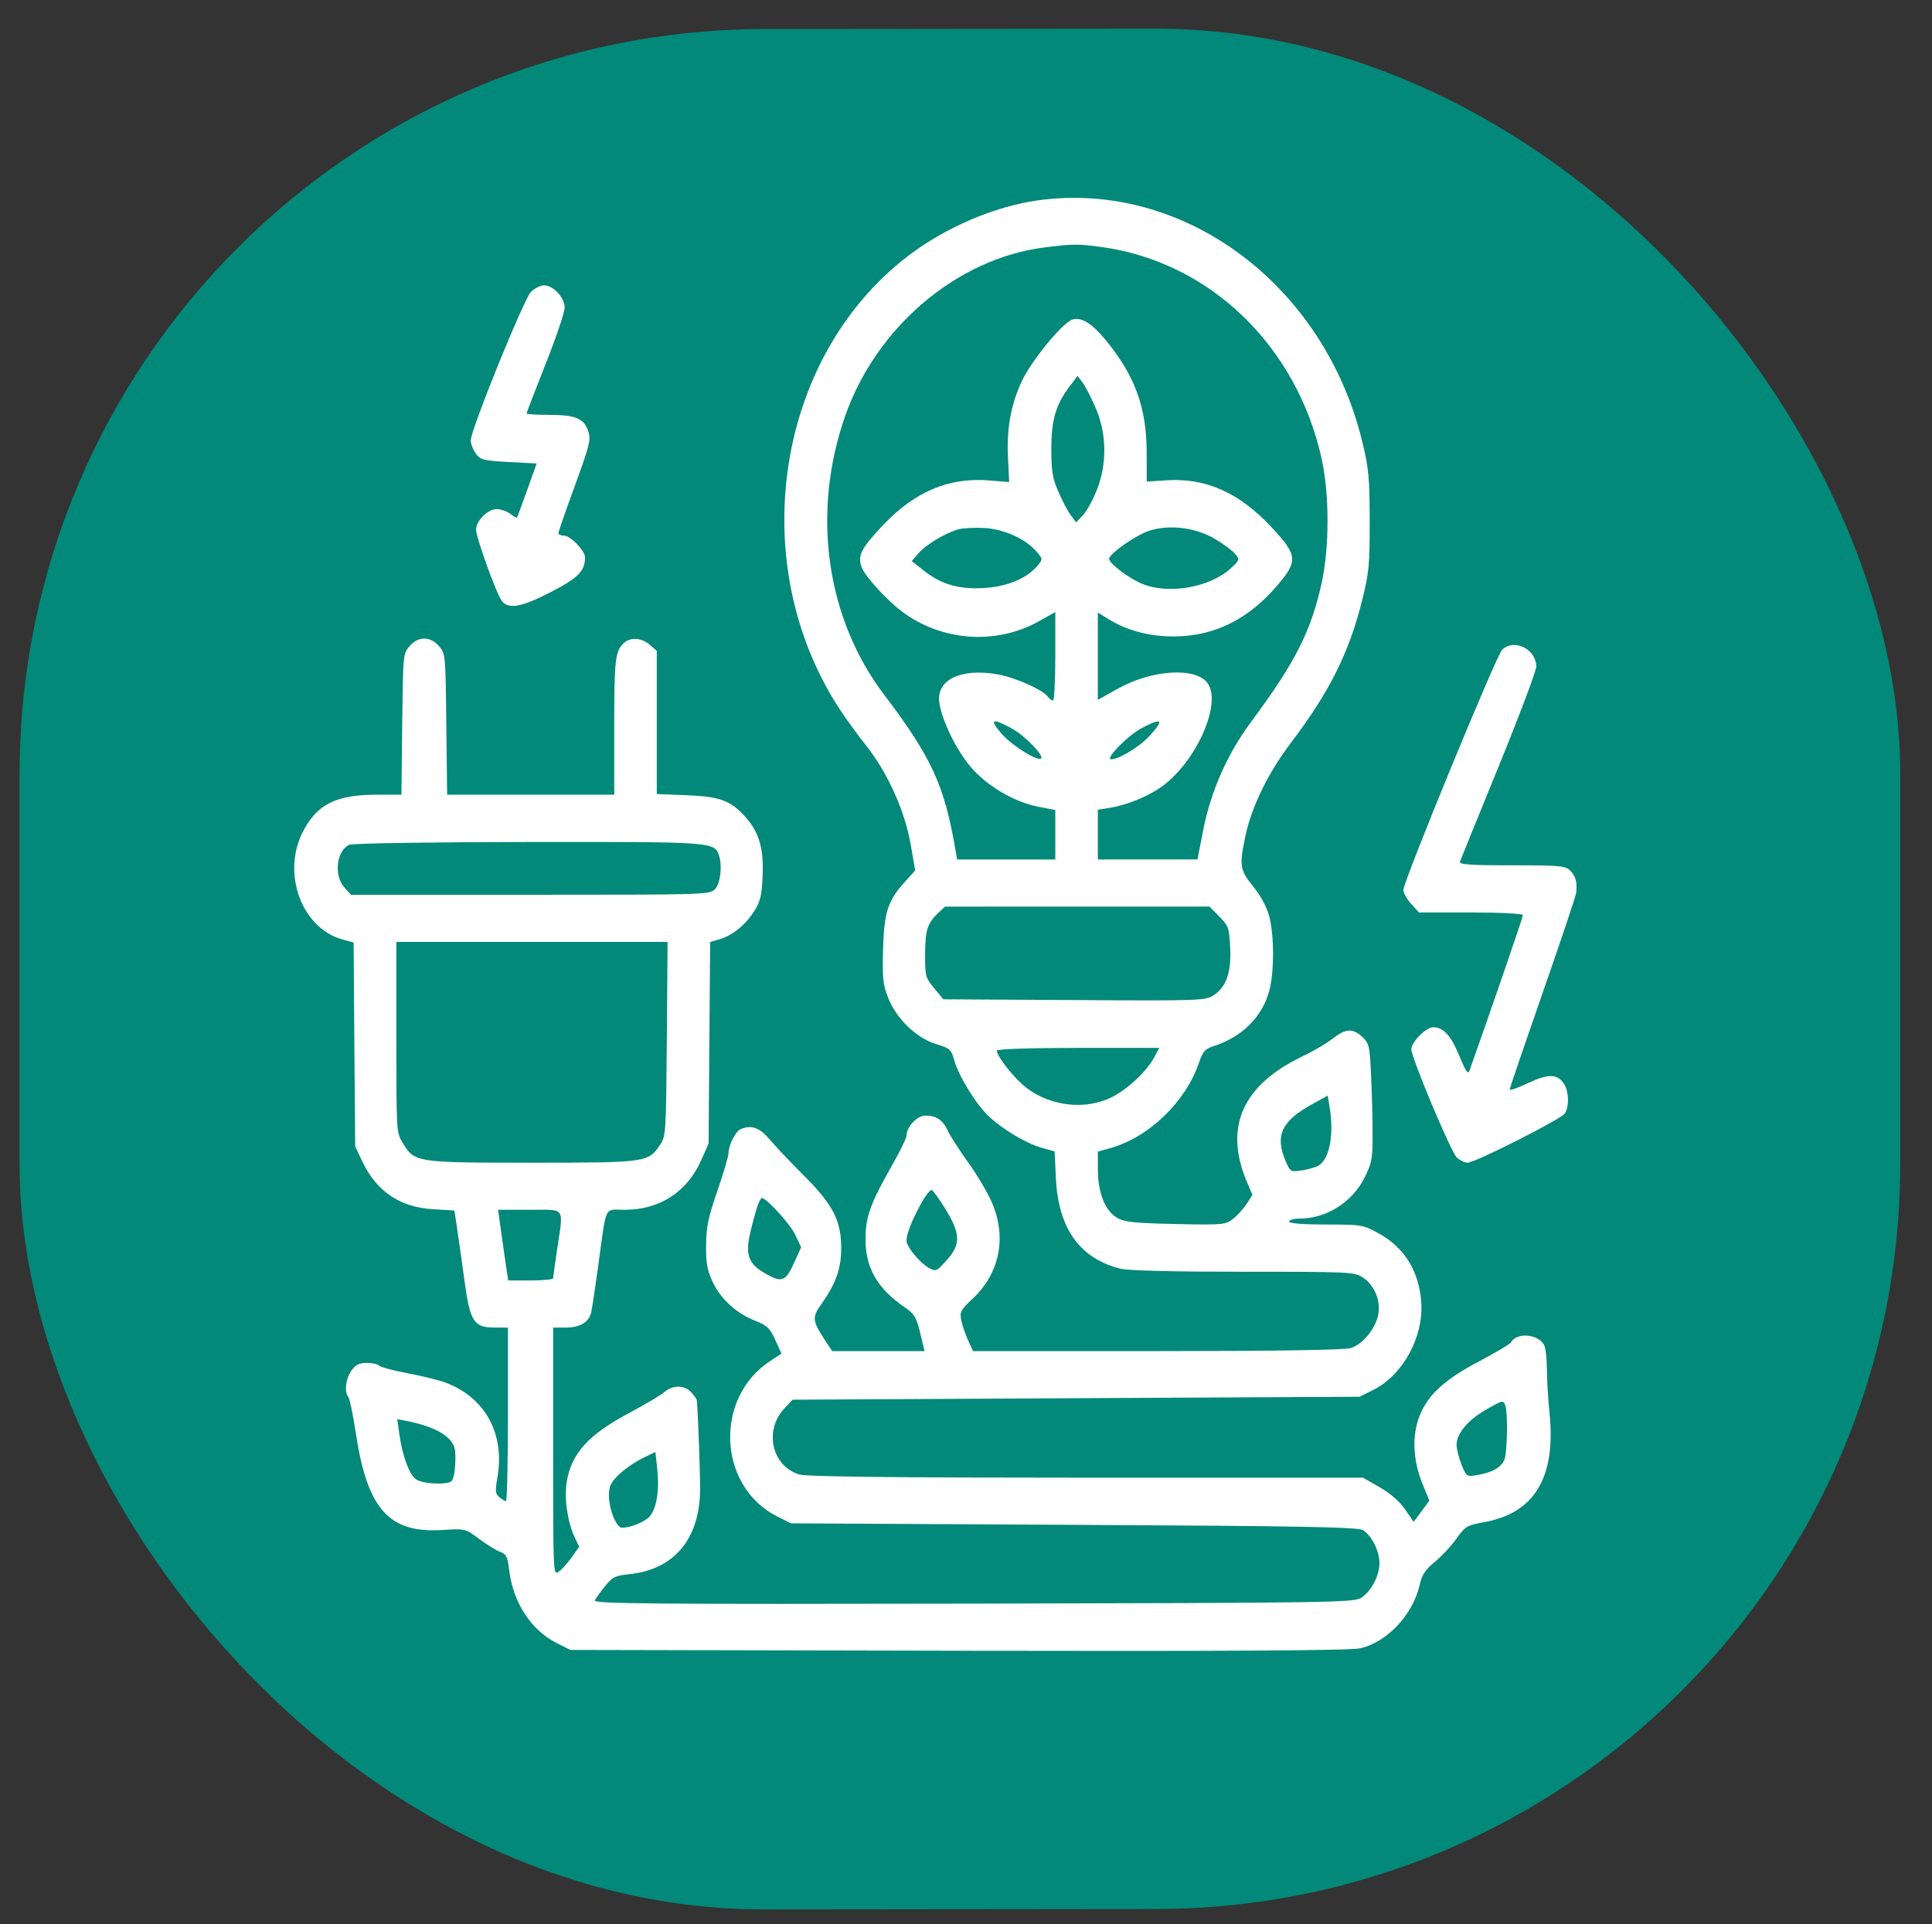
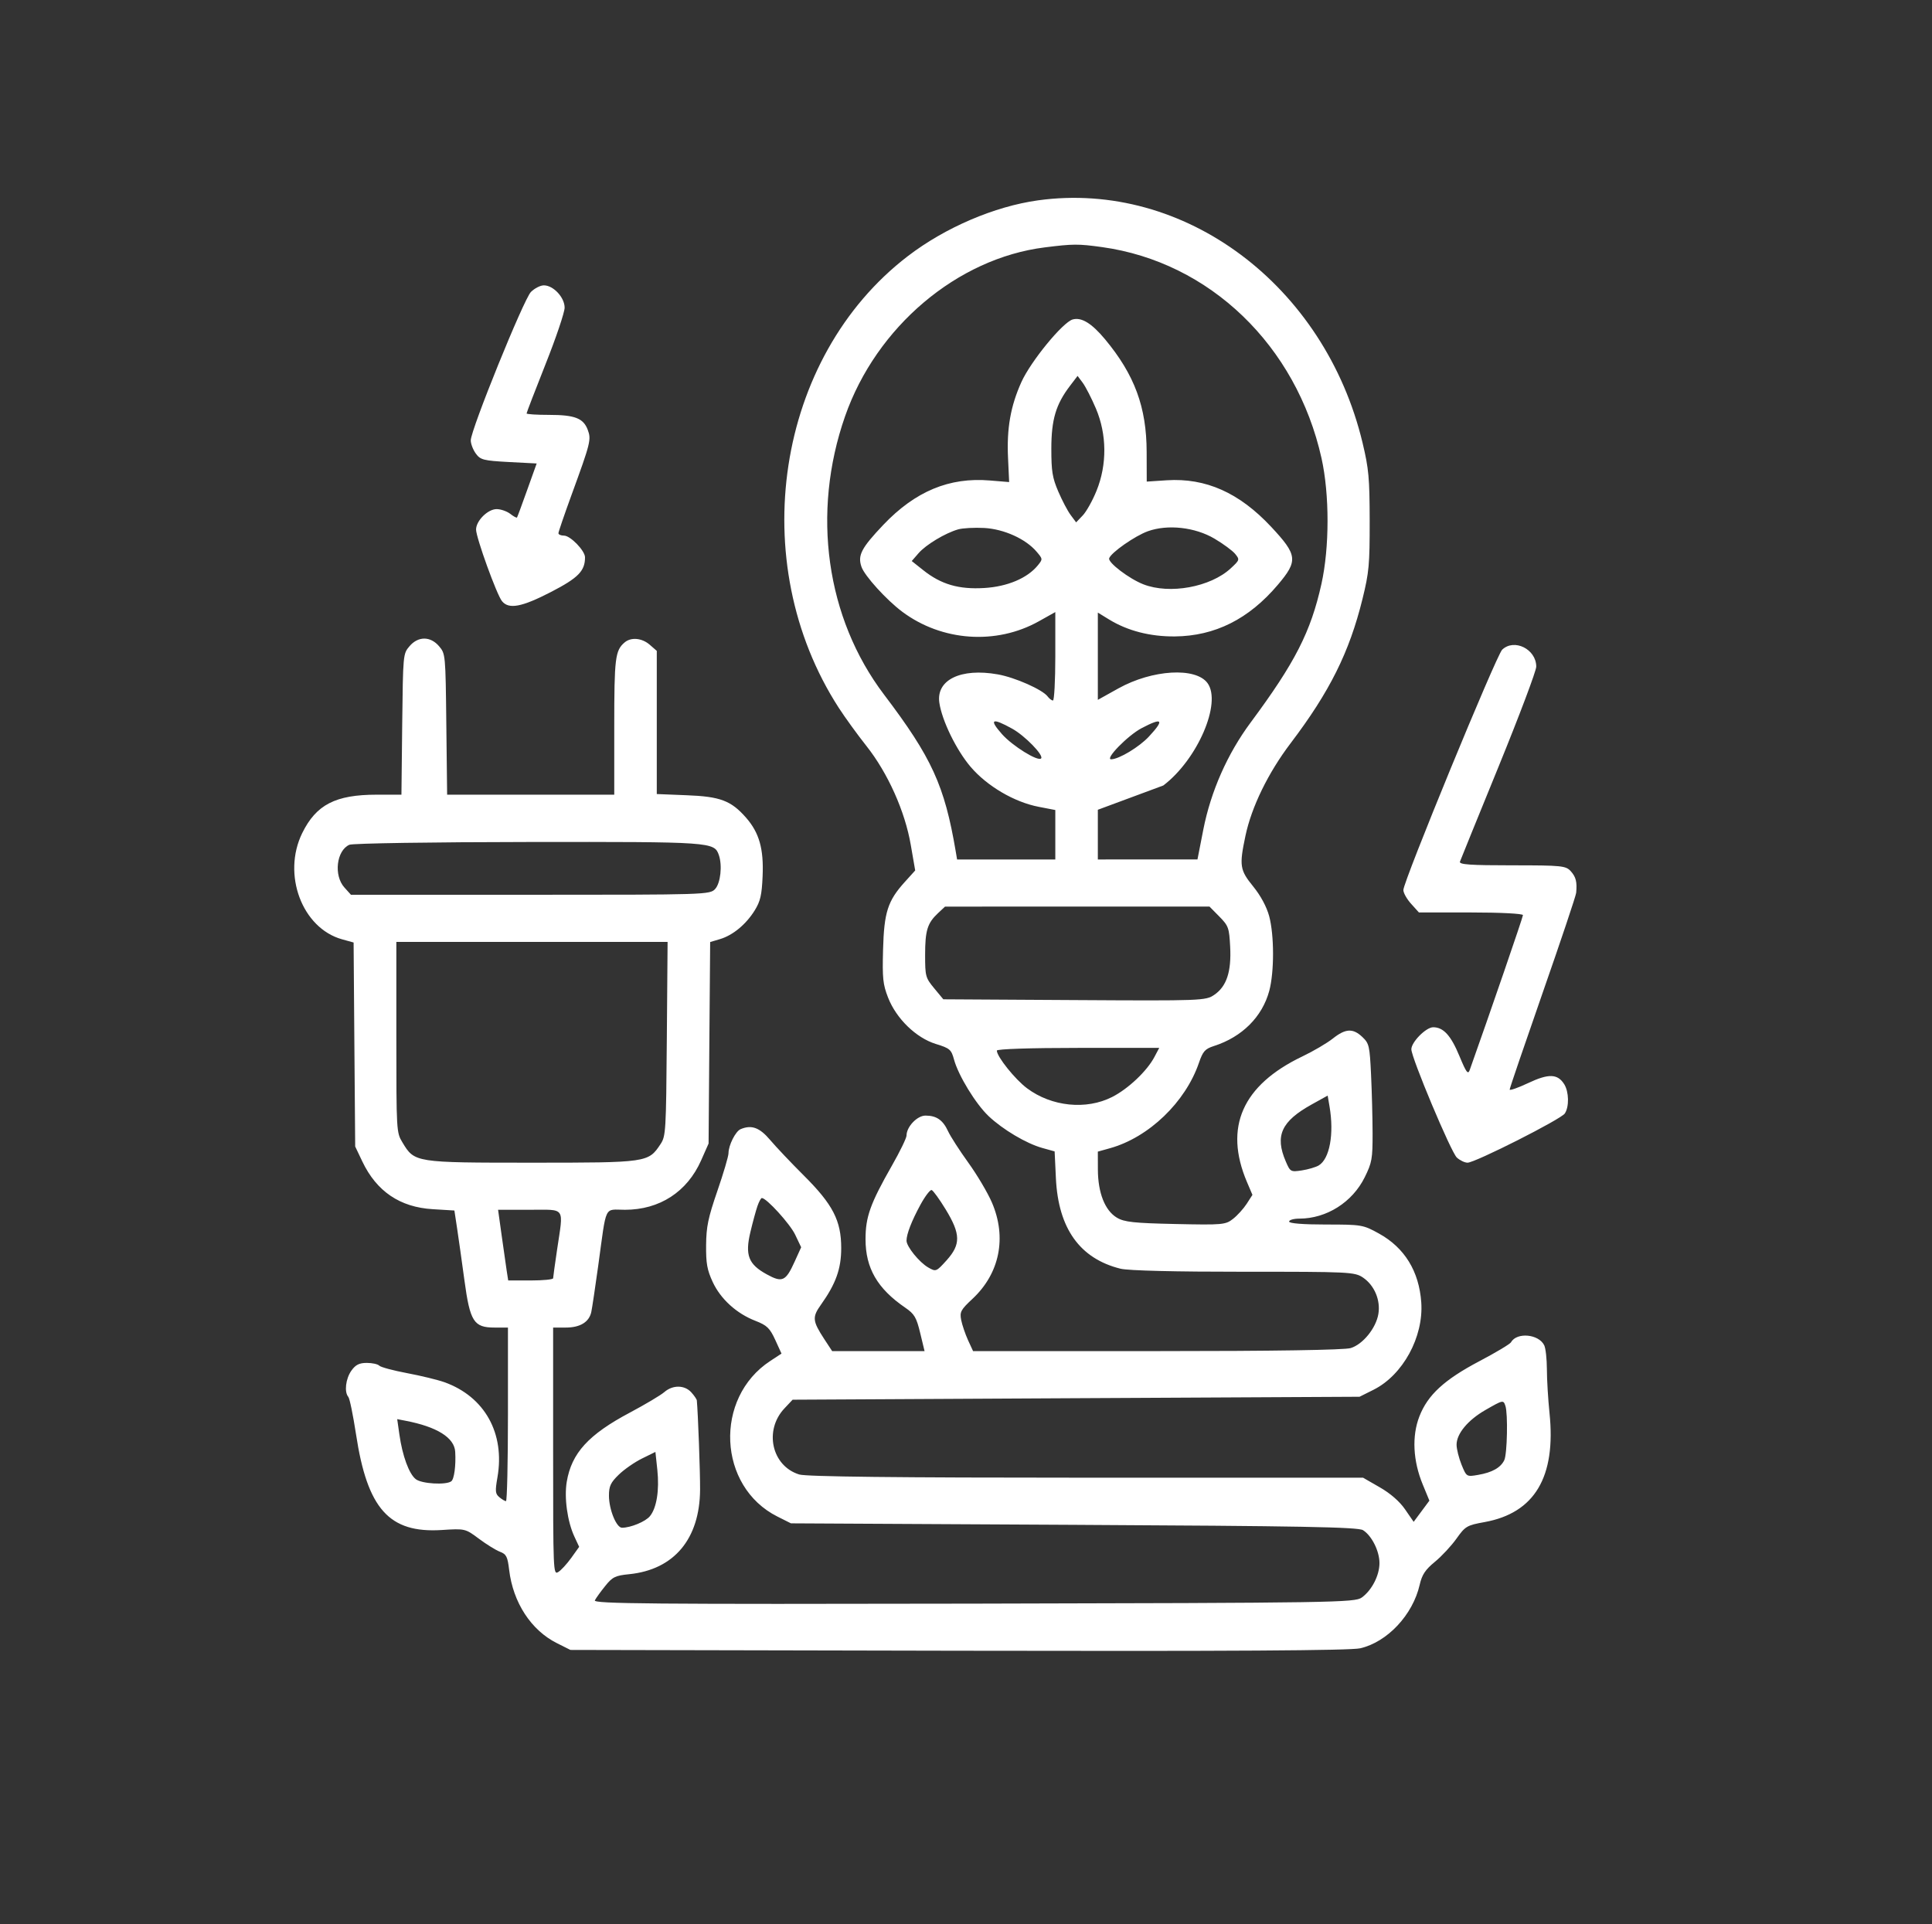
<svg xmlns="http://www.w3.org/2000/svg" viewBox="287.441 231.179 45.201 45.027">
  <rect x="287.441" y="231.179" width="45.201" height="45.027" fill="#333333" stroke="none" />
  <defs />
-   <rect x="175.601" y="72.571" width="44" height="44" style="fill: rgb(2, 137, 122);" rx="17.429" ry="17.429" transform="matrix(1, -0.001, 0, 1, 112.298, 159.481)" />
  <path stroke="none" fill="#080404" fill-rule="evenodd" style="transform-origin: 326.861px 377.94px;" />
  <path stroke="none" fill="#080404" fill-rule="evenodd" style="" />
  <path stroke="none" fill="#080404" fill-rule="evenodd" style="" />
  <path stroke="none" fill="#080404" fill-rule="evenodd" />
  <path stroke="none" fill="#080404" fill-rule="evenodd" style="" />
  <path stroke="none" fill="#080404" fill-rule="evenodd" />
  <path stroke="none" fill="#080404" fill-rule="evenodd" style="" />
  <path stroke="none" fill="#080404" fill-rule="evenodd" style="" />
  <path stroke="none" fill="#080404" fill-rule="evenodd" style="" />
  <path stroke="none" fill="#080404" fill-rule="evenodd" />
  <path stroke="none" fill="#080404" fill-rule="evenodd" />
  <path stroke="none" fill="#080404" fill-rule="evenodd" />
  <path stroke="none" fill="#080404" fill-rule="evenodd" />
  <path stroke="none" fill="#080404" fill-rule="evenodd" />
  <path stroke="none" fill="#080404" fill-rule="evenodd" />
  <path stroke="none" fill="#080404" fill-rule="evenodd" />
  <path stroke="none" fill="#080404" fill-rule="evenodd" style="" />
  <path stroke="none" fill="#080404" fill-rule="evenodd" />
  <path stroke="none" fill="#080404" fill-rule="evenodd" />
  <path stroke="none" fill="#080404" fill-rule="evenodd" />
  <path stroke="none" fill="#080404" fill-rule="evenodd" />
  <path stroke="none" fill="#080404" fill-rule="evenodd" />
  <path stroke="none" fill="#080404" fill-rule="evenodd" />
-   <path stroke="none" fill="#080404" fill-rule="evenodd" />
-   <path stroke="none" fill="#080404" fill-rule="evenodd" />
-   <path stroke="none" fill="#080404" fill-rule="evenodd" />
  <path stroke="none" fill="#080404" fill-rule="evenodd" style="" />
  <path stroke="none" fill="#080404" fill-rule="evenodd" />
-   <path d="M 311.727 235.867 C 310.709 236.008 309.554 236.503 308.681 237.172 C 305.592 239.538 304.86 244.329 307.065 247.742 C 307.212 247.969 307.504 248.372 307.714 248.637 C 308.214 249.269 308.615 250.164 308.75 250.953 L 308.853 251.547 L 308.609 251.817 C 308.21 252.259 308.125 252.524 308.101 253.399 C 308.083 254.07 308.097 254.21 308.218 254.521 C 308.41 255.014 308.873 255.464 309.336 255.607 C 309.662 255.707 309.698 255.738 309.761 255.971 C 309.861 256.342 310.268 257.009 310.57 257.295 C 310.9 257.608 311.455 257.938 311.828 258.041 L 312.115 258.121 L 312.145 258.753 C 312.202 259.926 312.706 260.63 313.657 260.866 C 313.838 260.911 314.941 260.938 316.538 260.937 C 319.008 260.936 319.134 260.942 319.328 261.072 C 319.597 261.254 319.744 261.602 319.689 261.927 C 319.633 262.258 319.326 262.636 319.042 262.723 C 318.897 262.768 317.24 262.794 314.51 262.794 L 310.207 262.794 L 310.088 262.536 C 310.024 262.394 309.952 262.183 309.929 262.067 C 309.892 261.876 309.918 261.828 310.195 261.569 C 310.831 260.975 311 260.133 310.647 259.315 C 310.549 259.088 310.301 258.669 310.096 258.385 C 309.891 258.101 309.677 257.769 309.621 257.647 C 309.501 257.387 309.351 257.283 309.094 257.283 C 308.899 257.283 308.65 257.545 308.65 257.75 C 308.65 257.807 308.497 258.123 308.309 258.452 C 307.801 259.344 307.691 259.653 307.691 260.176 C 307.691 260.853 307.968 261.331 308.619 261.777 C 308.835 261.925 308.881 262.003 308.97 262.371 L 309.072 262.794 L 307.991 262.794 L 306.91 262.794 L 306.725 262.512 C 306.449 262.088 306.44 262 306.648 261.708 C 306.998 261.216 307.122 260.867 307.122 260.383 C 307.122 259.741 306.928 259.364 306.247 258.685 C 305.949 258.388 305.593 258.012 305.457 257.851 C 305.211 257.561 305.023 257.493 304.767 257.601 C 304.649 257.652 304.485 257.978 304.485 258.163 C 304.485 258.234 304.368 258.631 304.225 259.045 C 304.008 259.676 303.965 259.881 303.961 260.316 C 303.957 260.743 303.985 260.894 304.115 261.176 C 304.301 261.576 304.672 261.914 305.116 262.086 C 305.385 262.191 305.451 262.255 305.578 262.53 L 305.725 262.852 L 305.463 263.024 C 304.139 263.89 304.233 265.965 305.629 266.665 L 305.946 266.824 L 312.566 266.859 C 317.875 266.886 319.215 266.911 319.33 266.984 C 319.535 267.113 319.715 267.473 319.715 267.754 C 319.715 268.042 319.537 268.389 319.301 268.56 C 319.138 268.678 318.687 268.685 310.219 268.703 C 302.644 268.718 301.315 268.707 301.358 268.626 C 301.385 268.573 301.494 268.422 301.6 268.291 C 301.768 268.08 301.837 268.046 302.162 268.014 C 303.21 267.908 303.812 267.191 303.82 266.038 C 303.823 265.63 303.772 264.249 303.744 263.948 C 303.741 263.92 303.683 263.834 303.615 263.759 C 303.457 263.584 303.179 263.582 302.982 263.754 C 302.898 263.827 302.537 264.041 302.181 264.231 C 301.21 264.746 300.814 265.179 300.701 265.85 C 300.638 266.222 300.715 266.779 300.878 267.131 L 300.991 267.374 L 300.805 267.634 C 300.702 267.777 300.565 267.926 300.5 267.964 C 300.385 268.033 300.382 267.964 300.382 265.139 L 300.382 262.243 L 300.679 262.243 C 301.012 262.243 301.221 262.116 301.274 261.883 C 301.293 261.797 301.366 261.308 301.437 260.796 C 301.638 259.335 301.565 259.487 302.063 259.487 C 302.872 259.487 303.518 259.068 303.844 258.332 L 304.019 257.937 L 304.037 255.58 L 304.056 253.222 L 304.288 253.153 C 304.588 253.063 304.894 252.81 305.098 252.482 C 305.231 252.267 305.264 252.123 305.283 251.681 C 305.311 251.04 305.204 250.664 304.894 250.31 C 304.545 249.913 304.292 249.817 303.506 249.787 L 302.807 249.759 L 302.807 248.084 L 302.807 246.409 L 302.643 246.266 C 302.461 246.107 302.206 246.083 302.055 246.211 C 301.833 246.4 301.812 246.575 301.812 248.185 L 301.812 249.774 L 299.857 249.774 L 297.902 249.774 L 297.883 248.126 C 297.865 246.49 297.863 246.477 297.714 246.301 C 297.511 246.062 297.223 246.062 297.021 246.301 C 296.871 246.477 296.87 246.49 296.851 248.126 L 296.833 249.774 L 296.255 249.774 C 295.291 249.774 294.839 250.007 294.512 250.672 C 294.038 251.639 294.508 252.897 295.443 253.158 L 295.714 253.233 L 295.732 255.62 L 295.751 258.006 L 295.918 258.357 C 296.251 259.056 296.797 259.427 297.564 259.473 L 298.072 259.504 L 298.136 259.926 C 298.171 260.159 298.248 260.704 298.307 261.139 C 298.438 262.105 298.526 262.243 299.012 262.243 L 299.325 262.243 L 299.325 264.275 C 299.325 265.393 299.304 266.307 299.279 266.305 C 299.253 266.304 299.183 266.262 299.123 266.212 C 299.028 266.131 299.023 266.074 299.079 265.749 C 299.259 264.718 298.782 263.861 297.84 263.522 C 297.683 263.466 297.288 263.37 296.963 263.309 C 296.638 263.248 296.346 263.169 296.314 263.134 C 296.281 263.099 296.15 263.07 296.023 263.07 C 295.847 263.07 295.76 263.113 295.662 263.251 C 295.528 263.44 295.492 263.752 295.59 263.865 C 295.622 263.901 295.702 264.294 295.77 264.737 C 296.035 266.487 296.546 267.058 297.778 266.98 C 298.32 266.945 298.328 266.947 298.644 267.183 C 298.819 267.314 299.04 267.451 299.136 267.488 C 299.288 267.546 299.316 267.602 299.353 267.913 C 299.444 268.677 299.866 269.325 300.469 269.627 L 300.786 269.786 L 309.862 269.805 C 316.214 269.818 319.036 269.801 319.264 269.748 C 319.899 269.602 320.496 268.965 320.656 268.261 C 320.71 268.025 320.787 267.909 321.012 267.724 C 321.171 267.594 321.398 267.349 321.518 267.18 C 321.722 266.892 321.762 266.869 322.172 266.795 C 323.346 266.583 323.849 265.739 323.693 264.241 C 323.66 263.919 323.632 263.459 323.632 263.22 C 323.631 262.981 323.604 262.728 323.57 262.659 C 323.443 262.394 322.927 262.346 322.793 262.587 C 322.769 262.629 322.438 262.827 322.056 263.028 C 321.232 263.462 320.844 263.819 320.649 264.322 C 320.47 264.781 320.499 265.363 320.727 265.914 L 320.883 266.293 L 320.699 266.541 L 320.515 266.789 L 320.314 266.497 C 320.188 266.313 319.969 266.122 319.722 265.981 L 319.331 265.756 L 312.856 265.756 C 308.424 265.756 306.305 265.732 306.14 265.681 C 305.496 265.483 305.31 264.648 305.794 264.134 L 305.985 263.931 L 312.617 263.896 L 319.249 263.862 L 319.577 263.698 C 320.263 263.354 320.749 262.464 320.693 261.655 C 320.642 260.927 320.304 260.375 319.703 260.043 C 319.333 259.838 319.297 259.832 318.462 259.832 C 317.93 259.832 317.601 259.806 317.601 259.763 C 317.601 259.725 317.708 259.694 317.839 259.694 C 318.476 259.694 319.082 259.311 319.371 258.724 C 319.539 258.383 319.555 258.294 319.554 257.696 C 319.553 257.336 319.537 256.719 319.518 256.323 C 319.486 255.651 319.473 255.595 319.316 255.445 C 319.095 255.235 318.922 255.243 318.624 255.48 C 318.489 255.587 318.168 255.776 317.91 255.899 C 316.507 256.571 316.072 257.556 316.613 258.833 L 316.743 259.138 L 316.61 259.345 C 316.537 259.458 316.394 259.617 316.291 259.698 C 316.114 259.838 316.049 259.844 314.942 259.82 C 313.969 259.799 313.744 259.775 313.571 259.671 C 313.292 259.504 313.129 259.091 313.127 258.548 L 313.126 258.126 L 313.412 258.046 C 314.318 257.793 315.176 256.969 315.491 256.049 C 315.584 255.778 315.634 255.722 315.842 255.655 C 316.501 255.444 316.973 254.972 317.137 254.363 C 317.255 253.92 317.254 253.064 317.135 252.618 C 317.075 252.396 316.938 252.141 316.762 251.923 C 316.447 251.536 316.432 251.436 316.579 250.739 C 316.722 250.06 317.111 249.262 317.637 248.569 C 318.551 247.364 319.011 246.44 319.318 245.193 C 319.471 244.571 319.487 244.394 319.486 243.367 C 319.484 242.361 319.465 242.152 319.32 241.543 C 318.437 237.851 315.15 235.394 311.727 235.867 M 311.882 236.968 C 309.836 237.225 307.943 238.827 307.212 240.92 C 306.422 243.181 306.767 245.641 308.124 247.432 C 309.242 248.907 309.54 249.56 309.801 251.1 L 309.833 251.29 L 310.982 251.29 L 312.131 251.29 L 312.131 250.712 L 312.131 250.133 L 311.743 250.058 C 311.171 249.948 310.535 249.574 310.15 249.123 C 309.816 248.731 309.479 248.041 309.418 247.623 C 309.339 247.087 309.92 246.805 310.785 246.959 C 311.188 247.03 311.832 247.316 311.951 247.475 C 311.99 247.527 312.046 247.57 312.076 247.57 C 312.106 247.57 312.131 247.104 312.131 246.535 L 312.131 245.501 L 311.745 245.717 C 310.748 246.275 309.478 246.186 308.551 245.494 C 308.184 245.221 307.667 244.652 307.596 244.442 C 307.503 244.173 307.592 244.003 308.108 243.459 C 308.854 242.675 309.652 242.342 310.6 242.422 L 311.051 242.459 L 311.025 241.895 C 310.992 241.204 311.084 240.682 311.337 240.12 C 311.557 239.633 312.306 238.719 312.538 238.654 C 312.744 238.597 312.983 238.744 313.294 239.117 C 313.986 239.949 314.266 240.707 314.268 241.754 L 314.27 242.448 L 314.74 242.417 C 315.652 242.359 316.435 242.708 317.181 243.506 C 317.799 244.168 317.814 244.3 317.337 244.863 C 316.658 245.665 315.866 246.062 314.928 246.071 C 314.35 246.076 313.823 245.94 313.39 245.675 L 313.126 245.513 L 313.126 246.534 L 313.126 247.555 L 313.607 247.287 C 314.4 246.846 315.416 246.786 315.692 247.163 C 316.03 247.626 315.455 248.956 314.657 249.559 C 314.347 249.794 313.823 250.014 313.421 250.079 L 313.126 250.127 L 313.126 250.708 L 313.126 251.29 L 314.291 251.289 L 315.457 251.289 L 315.594 250.589 C 315.77 249.695 316.158 248.817 316.701 248.085 C 317.741 246.683 318.107 245.966 318.357 244.844 C 318.547 243.989 318.548 242.75 318.359 241.9 C 317.771 239.263 315.743 237.311 313.225 236.961 C 312.667 236.884 312.55 236.884 311.882 236.968 M 299.862 238.011 C 299.694 238.181 298.455 241.237 298.455 241.483 C 298.455 241.564 298.508 241.703 298.574 241.793 C 298.681 241.94 298.754 241.958 299.345 241.99 L 299.997 242.024 L 299.775 242.644 C 299.654 242.985 299.546 243.275 299.537 243.288 C 299.528 243.302 299.456 243.263 299.378 243.202 C 299.3 243.142 299.157 243.092 299.06 243.092 C 298.854 243.092 298.579 243.365 298.579 243.57 C 298.579 243.758 299.062 245.093 299.185 245.245 C 299.344 245.442 299.646 245.385 300.33 245.032 C 300.97 244.701 301.128 244.54 301.128 244.22 C 301.128 244.065 300.786 243.712 300.636 243.712 C 300.565 243.712 300.506 243.687 300.506 243.656 C 300.506 243.625 300.644 243.223 300.811 242.764 C 301.259 241.538 301.277 241.464 301.192 241.237 C 301.09 240.965 300.89 240.887 300.286 240.887 C 299.997 240.887 299.761 240.872 299.761 240.853 C 299.761 240.834 299.961 240.315 300.205 239.699 C 300.45 239.084 300.65 238.49 300.651 238.379 C 300.652 238.14 300.388 237.856 300.165 237.856 C 300.083 237.856 299.947 237.926 299.862 238.011 M 312.475 240.207 C 312.144 240.641 312.038 240.997 312.038 241.68 C 312.038 242.205 312.062 242.357 312.2 242.679 C 312.289 242.887 312.419 243.135 312.49 243.23 L 312.618 243.402 L 312.772 243.241 C 312.857 243.153 313.003 242.892 313.096 242.661 C 313.344 242.05 313.338 241.344 313.081 240.738 C 312.979 240.498 312.84 240.228 312.774 240.138 L 312.652 239.975 L 312.475 240.207 M 309.858 243.566 C 309.555 243.653 309.103 243.925 308.931 244.124 L 308.772 244.307 L 309.04 244.52 C 309.459 244.854 309.872 244.974 310.47 244.938 C 311.012 244.905 311.477 244.708 311.722 244.408 C 311.839 244.263 311.839 244.26 311.694 244.089 C 311.44 243.789 310.929 243.558 310.466 243.533 C 310.236 243.521 309.963 243.536 309.858 243.566 M 314.298 243.609 C 313.996 243.717 313.43 244.112 313.391 244.244 C 313.361 244.343 313.859 244.722 314.19 244.851 C 314.805 245.092 315.761 244.917 316.235 244.478 C 316.446 244.283 316.448 244.274 316.339 244.14 C 316.277 244.064 316.059 243.904 315.855 243.783 C 315.401 243.515 314.762 243.443 314.298 243.609 M 322.586 246.381 C 322.45 246.511 320.274 251.803 320.274 252.005 C 320.274 252.072 320.356 252.218 320.456 252.328 L 320.638 252.53 L 321.855 252.53 C 322.539 252.53 323.072 252.557 323.072 252.592 C 323.072 252.639 322.303 254.877 321.827 256.215 C 321.786 256.33 321.746 256.277 321.587 255.893 C 321.386 255.407 321.212 255.216 320.971 255.216 C 320.804 255.216 320.461 255.563 320.461 255.731 C 320.461 255.929 321.389 258.14 321.525 258.265 C 321.597 258.331 321.71 258.385 321.776 258.385 C 321.953 258.385 323.96 257.37 324.051 257.234 C 324.156 257.078 324.149 256.726 324.037 256.548 C 323.882 256.303 323.673 256.296 323.196 256.521 C 322.957 256.634 322.761 256.702 322.761 256.674 C 322.761 256.645 323.109 255.626 323.533 254.409 C 323.958 253.192 324.311 252.14 324.317 252.07 C 324.341 251.816 324.312 251.7 324.191 251.565 C 324.075 251.437 323.984 251.427 322.816 251.427 C 321.841 251.427 321.573 251.409 321.598 251.341 C 321.615 251.294 322.023 250.288 322.506 249.106 C 322.988 247.924 323.383 246.877 323.383 246.778 C 323.383 246.369 322.868 246.113 322.586 246.381 M 310.884 248.358 C 311.129 248.634 311.727 249.005 311.799 248.925 C 311.865 248.852 311.418 248.393 311.121 248.229 C 310.646 247.966 310.573 248.006 310.884 248.358 M 314.151 248.217 C 313.827 248.387 313.279 248.949 313.439 248.946 C 313.622 248.943 314.096 248.657 314.322 248.413 C 314.69 248.017 314.64 247.96 314.151 248.217 M 295.615 250.946 C 295.312 251.081 295.244 251.665 295.5 251.947 L 295.652 252.116 L 299.851 252.116 C 303.967 252.116 304.052 252.114 304.174 251.979 C 304.299 251.841 304.343 251.43 304.26 251.189 C 304.152 250.879 304.106 250.876 299.81 250.881 C 297.578 250.883 295.69 250.912 295.615 250.946 M 309.386 252.547 C 309.138 252.78 309.085 252.952 309.085 253.525 C 309.085 254.024 309.095 254.059 309.298 254.305 L 309.511 254.562 L 312.577 254.58 C 315.566 254.598 315.648 254.594 315.849 254.458 C 316.138 254.261 316.252 253.919 316.222 253.334 C 316.199 252.888 316.183 252.844 315.968 252.625 L 315.738 252.392 L 312.645 252.392 L 309.551 252.393 L 309.386 252.547 M 296.714 255.447 C 296.714 257.65 296.716 257.679 296.856 257.91 C 297.141 258.384 297.147 258.385 299.885 258.385 C 302.589 258.385 302.609 258.382 302.895 257.95 C 303.018 257.764 303.025 257.656 303.042 255.487 L 303.06 253.219 L 299.887 253.219 L 296.714 253.219 L 296.714 255.447 M 310.763 255.762 C 310.763 255.903 311.19 256.436 311.471 256.645 C 312.045 257.073 312.853 257.156 313.46 256.848 C 313.835 256.658 314.277 256.24 314.45 255.911 L 314.562 255.699 L 312.663 255.699 C 311.545 255.699 310.763 255.725 310.763 255.762 M 318.13 257.022 C 317.418 257.417 317.264 257.755 317.523 258.356 C 317.627 258.599 317.639 258.605 317.898 258.566 C 318.045 258.543 318.223 258.491 318.293 258.45 C 318.55 258.297 318.657 257.713 318.546 257.066 L 318.503 256.815 L 318.13 257.022 M 308.977 259.366 C 308.768 259.751 308.65 260.056 308.65 260.21 C 308.65 260.348 308.949 260.717 309.158 260.837 C 309.338 260.94 309.346 260.937 309.586 260.671 C 309.922 260.298 309.918 260.057 309.567 259.48 C 309.422 259.242 309.274 259.037 309.238 259.025 C 309.203 259.014 309.086 259.167 308.977 259.366 M 305.162 259.401 C 305.126 259.506 305.052 259.777 304.998 260.005 C 304.868 260.548 304.95 260.762 305.379 260.997 C 305.744 261.198 305.824 261.162 306.034 260.697 L 306.185 260.364 L 306.044 260.068 C 305.922 259.814 305.374 259.212 305.265 259.212 C 305.244 259.212 305.198 259.297 305.162 259.401 M 299.178 260.09 C 299.224 260.422 299.277 260.794 299.296 260.917 L 299.331 261.141 L 299.857 261.141 C 300.146 261.141 300.382 261.118 300.382 261.089 C 300.383 261.061 300.424 260.758 300.475 260.417 C 300.626 259.397 300.689 259.487 299.831 259.487 L 299.094 259.487 L 299.178 260.09 M 322.194 264.172 C 321.784 264.407 321.517 264.728 321.519 264.987 C 321.52 265.088 321.573 265.298 321.636 265.454 C 321.752 265.736 321.753 265.737 322.024 265.69 C 322.351 265.634 322.55 265.522 322.635 265.346 C 322.704 265.204 322.723 264.253 322.661 264.074 C 322.613 263.934 322.607 263.935 322.194 264.172 M 296.785 264.744 C 296.855 265.242 297.011 265.669 297.169 265.791 C 297.306 265.898 297.87 265.932 297.998 265.841 C 298.067 265.792 298.11 265.475 298.091 265.15 C 298.072 264.819 297.664 264.564 296.926 264.423 L 296.734 264.386 L 296.785 264.744 M 302.462 265.307 C 302.289 265.392 302.044 265.562 301.918 265.685 C 301.727 265.87 301.688 265.954 301.688 266.175 C 301.688 266.5 301.862 266.928 301.994 266.927 C 302.199 266.926 302.544 266.783 302.647 266.656 C 302.804 266.464 302.87 266.05 302.82 265.572 L 302.775 265.153 L 302.462 265.307" stroke="none" fill-rule="evenodd" style="fill: rgb(255, 255, 255);" />
+   <path d="M 311.727 235.867 C 310.709 236.008 309.554 236.503 308.681 237.172 C 305.592 239.538 304.86 244.329 307.065 247.742 C 307.212 247.969 307.504 248.372 307.714 248.637 C 308.214 249.269 308.615 250.164 308.75 250.953 L 308.853 251.547 L 308.609 251.817 C 308.21 252.259 308.125 252.524 308.101 253.399 C 308.083 254.07 308.097 254.21 308.218 254.521 C 308.41 255.014 308.873 255.464 309.336 255.607 C 309.662 255.707 309.698 255.738 309.761 255.971 C 309.861 256.342 310.268 257.009 310.57 257.295 C 310.9 257.608 311.455 257.938 311.828 258.041 L 312.115 258.121 L 312.145 258.753 C 312.202 259.926 312.706 260.63 313.657 260.866 C 313.838 260.911 314.941 260.938 316.538 260.937 C 319.008 260.936 319.134 260.942 319.328 261.072 C 319.597 261.254 319.744 261.602 319.689 261.927 C 319.633 262.258 319.326 262.636 319.042 262.723 C 318.897 262.768 317.24 262.794 314.51 262.794 L 310.207 262.794 L 310.088 262.536 C 310.024 262.394 309.952 262.183 309.929 262.067 C 309.892 261.876 309.918 261.828 310.195 261.569 C 310.831 260.975 311 260.133 310.647 259.315 C 310.549 259.088 310.301 258.669 310.096 258.385 C 309.891 258.101 309.677 257.769 309.621 257.647 C 309.501 257.387 309.351 257.283 309.094 257.283 C 308.899 257.283 308.65 257.545 308.65 257.75 C 308.65 257.807 308.497 258.123 308.309 258.452 C 307.801 259.344 307.691 259.653 307.691 260.176 C 307.691 260.853 307.968 261.331 308.619 261.777 C 308.835 261.925 308.881 262.003 308.97 262.371 L 309.072 262.794 L 307.991 262.794 L 306.91 262.794 L 306.725 262.512 C 306.449 262.088 306.44 262 306.648 261.708 C 306.998 261.216 307.122 260.867 307.122 260.383 C 307.122 259.741 306.928 259.364 306.247 258.685 C 305.949 258.388 305.593 258.012 305.457 257.851 C 305.211 257.561 305.023 257.493 304.767 257.601 C 304.649 257.652 304.485 257.978 304.485 258.163 C 304.485 258.234 304.368 258.631 304.225 259.045 C 304.008 259.676 303.965 259.881 303.961 260.316 C 303.957 260.743 303.985 260.894 304.115 261.176 C 304.301 261.576 304.672 261.914 305.116 262.086 C 305.385 262.191 305.451 262.255 305.578 262.53 L 305.725 262.852 L 305.463 263.024 C 304.139 263.89 304.233 265.965 305.629 266.665 L 305.946 266.824 L 312.566 266.859 C 317.875 266.886 319.215 266.911 319.33 266.984 C 319.535 267.113 319.715 267.473 319.715 267.754 C 319.715 268.042 319.537 268.389 319.301 268.56 C 319.138 268.678 318.687 268.685 310.219 268.703 C 302.644 268.718 301.315 268.707 301.358 268.626 C 301.385 268.573 301.494 268.422 301.6 268.291 C 301.768 268.08 301.837 268.046 302.162 268.014 C 303.21 267.908 303.812 267.191 303.82 266.038 C 303.823 265.63 303.772 264.249 303.744 263.948 C 303.741 263.92 303.683 263.834 303.615 263.759 C 303.457 263.584 303.179 263.582 302.982 263.754 C 302.898 263.827 302.537 264.041 302.181 264.231 C 301.21 264.746 300.814 265.179 300.701 265.85 C 300.638 266.222 300.715 266.779 300.878 267.131 L 300.991 267.374 L 300.805 267.634 C 300.702 267.777 300.565 267.926 300.5 267.964 C 300.385 268.033 300.382 267.964 300.382 265.139 L 300.382 262.243 L 300.679 262.243 C 301.012 262.243 301.221 262.116 301.274 261.883 C 301.293 261.797 301.366 261.308 301.437 260.796 C 301.638 259.335 301.565 259.487 302.063 259.487 C 302.872 259.487 303.518 259.068 303.844 258.332 L 304.019 257.937 L 304.037 255.58 L 304.056 253.222 L 304.288 253.153 C 304.588 253.063 304.894 252.81 305.098 252.482 C 305.231 252.267 305.264 252.123 305.283 251.681 C 305.311 251.04 305.204 250.664 304.894 250.31 C 304.545 249.913 304.292 249.817 303.506 249.787 L 302.807 249.759 L 302.807 248.084 L 302.807 246.409 L 302.643 246.266 C 302.461 246.107 302.206 246.083 302.055 246.211 C 301.833 246.4 301.812 246.575 301.812 248.185 L 301.812 249.774 L 299.857 249.774 L 297.902 249.774 L 297.883 248.126 C 297.865 246.49 297.863 246.477 297.714 246.301 C 297.511 246.062 297.223 246.062 297.021 246.301 C 296.871 246.477 296.87 246.49 296.851 248.126 L 296.833 249.774 L 296.255 249.774 C 295.291 249.774 294.839 250.007 294.512 250.672 C 294.038 251.639 294.508 252.897 295.443 253.158 L 295.714 253.233 L 295.732 255.62 L 295.751 258.006 L 295.918 258.357 C 296.251 259.056 296.797 259.427 297.564 259.473 L 298.072 259.504 L 298.136 259.926 C 298.171 260.159 298.248 260.704 298.307 261.139 C 298.438 262.105 298.526 262.243 299.012 262.243 L 299.325 262.243 L 299.325 264.275 C 299.325 265.393 299.304 266.307 299.279 266.305 C 299.253 266.304 299.183 266.262 299.123 266.212 C 299.028 266.131 299.023 266.074 299.079 265.749 C 299.259 264.718 298.782 263.861 297.84 263.522 C 297.683 263.466 297.288 263.37 296.963 263.309 C 296.638 263.248 296.346 263.169 296.314 263.134 C 296.281 263.099 296.15 263.07 296.023 263.07 C 295.847 263.07 295.76 263.113 295.662 263.251 C 295.528 263.44 295.492 263.752 295.59 263.865 C 295.622 263.901 295.702 264.294 295.77 264.737 C 296.035 266.487 296.546 267.058 297.778 266.98 C 298.32 266.945 298.328 266.947 298.644 267.183 C 298.819 267.314 299.04 267.451 299.136 267.488 C 299.288 267.546 299.316 267.602 299.353 267.913 C 299.444 268.677 299.866 269.325 300.469 269.627 L 300.786 269.786 L 309.862 269.805 C 316.214 269.818 319.036 269.801 319.264 269.748 C 319.899 269.602 320.496 268.965 320.656 268.261 C 320.71 268.025 320.787 267.909 321.012 267.724 C 321.171 267.594 321.398 267.349 321.518 267.18 C 321.722 266.892 321.762 266.869 322.172 266.795 C 323.346 266.583 323.849 265.739 323.693 264.241 C 323.66 263.919 323.632 263.459 323.632 263.22 C 323.631 262.981 323.604 262.728 323.57 262.659 C 323.443 262.394 322.927 262.346 322.793 262.587 C 322.769 262.629 322.438 262.827 322.056 263.028 C 321.232 263.462 320.844 263.819 320.649 264.322 C 320.47 264.781 320.499 265.363 320.727 265.914 L 320.883 266.293 L 320.699 266.541 L 320.515 266.789 L 320.314 266.497 C 320.188 266.313 319.969 266.122 319.722 265.981 L 319.331 265.756 L 312.856 265.756 C 308.424 265.756 306.305 265.732 306.14 265.681 C 305.496 265.483 305.31 264.648 305.794 264.134 L 305.985 263.931 L 312.617 263.896 L 319.249 263.862 L 319.577 263.698 C 320.263 263.354 320.749 262.464 320.693 261.655 C 320.642 260.927 320.304 260.375 319.703 260.043 C 319.333 259.838 319.297 259.832 318.462 259.832 C 317.93 259.832 317.601 259.806 317.601 259.763 C 317.601 259.725 317.708 259.694 317.839 259.694 C 318.476 259.694 319.082 259.311 319.371 258.724 C 319.539 258.383 319.555 258.294 319.554 257.696 C 319.553 257.336 319.537 256.719 319.518 256.323 C 319.486 255.651 319.473 255.595 319.316 255.445 C 319.095 255.235 318.922 255.243 318.624 255.48 C 318.489 255.587 318.168 255.776 317.91 255.899 C 316.507 256.571 316.072 257.556 316.613 258.833 L 316.743 259.138 L 316.61 259.345 C 316.537 259.458 316.394 259.617 316.291 259.698 C 316.114 259.838 316.049 259.844 314.942 259.82 C 313.969 259.799 313.744 259.775 313.571 259.671 C 313.292 259.504 313.129 259.091 313.127 258.548 L 313.126 258.126 L 313.412 258.046 C 314.318 257.793 315.176 256.969 315.491 256.049 C 315.584 255.778 315.634 255.722 315.842 255.655 C 316.501 255.444 316.973 254.972 317.137 254.363 C 317.255 253.92 317.254 253.064 317.135 252.618 C 317.075 252.396 316.938 252.141 316.762 251.923 C 316.447 251.536 316.432 251.436 316.579 250.739 C 316.722 250.06 317.111 249.262 317.637 248.569 C 318.551 247.364 319.011 246.44 319.318 245.193 C 319.471 244.571 319.487 244.394 319.486 243.367 C 319.484 242.361 319.465 242.152 319.32 241.543 C 318.437 237.851 315.15 235.394 311.727 235.867 M 311.882 236.968 C 309.836 237.225 307.943 238.827 307.212 240.92 C 306.422 243.181 306.767 245.641 308.124 247.432 C 309.242 248.907 309.54 249.56 309.801 251.1 L 309.833 251.29 L 310.982 251.29 L 312.131 251.29 L 312.131 250.712 L 312.131 250.133 L 311.743 250.058 C 311.171 249.948 310.535 249.574 310.15 249.123 C 309.816 248.731 309.479 248.041 309.418 247.623 C 309.339 247.087 309.92 246.805 310.785 246.959 C 311.188 247.03 311.832 247.316 311.951 247.475 C 311.99 247.527 312.046 247.57 312.076 247.57 C 312.106 247.57 312.131 247.104 312.131 246.535 L 312.131 245.501 L 311.745 245.717 C 310.748 246.275 309.478 246.186 308.551 245.494 C 308.184 245.221 307.667 244.652 307.596 244.442 C 307.503 244.173 307.592 244.003 308.108 243.459 C 308.854 242.675 309.652 242.342 310.6 242.422 L 311.051 242.459 L 311.025 241.895 C 310.992 241.204 311.084 240.682 311.337 240.12 C 311.557 239.633 312.306 238.719 312.538 238.654 C 312.744 238.597 312.983 238.744 313.294 239.117 C 313.986 239.949 314.266 240.707 314.268 241.754 L 314.27 242.448 L 314.74 242.417 C 315.652 242.359 316.435 242.708 317.181 243.506 C 317.799 244.168 317.814 244.3 317.337 244.863 C 316.658 245.665 315.866 246.062 314.928 246.071 C 314.35 246.076 313.823 245.94 313.39 245.675 L 313.126 245.513 L 313.126 246.534 L 313.126 247.555 L 313.607 247.287 C 314.4 246.846 315.416 246.786 315.692 247.163 C 316.03 247.626 315.455 248.956 314.657 249.559 L 313.126 250.127 L 313.126 250.708 L 313.126 251.29 L 314.291 251.289 L 315.457 251.289 L 315.594 250.589 C 315.77 249.695 316.158 248.817 316.701 248.085 C 317.741 246.683 318.107 245.966 318.357 244.844 C 318.547 243.989 318.548 242.75 318.359 241.9 C 317.771 239.263 315.743 237.311 313.225 236.961 C 312.667 236.884 312.55 236.884 311.882 236.968 M 299.862 238.011 C 299.694 238.181 298.455 241.237 298.455 241.483 C 298.455 241.564 298.508 241.703 298.574 241.793 C 298.681 241.94 298.754 241.958 299.345 241.99 L 299.997 242.024 L 299.775 242.644 C 299.654 242.985 299.546 243.275 299.537 243.288 C 299.528 243.302 299.456 243.263 299.378 243.202 C 299.3 243.142 299.157 243.092 299.06 243.092 C 298.854 243.092 298.579 243.365 298.579 243.57 C 298.579 243.758 299.062 245.093 299.185 245.245 C 299.344 245.442 299.646 245.385 300.33 245.032 C 300.97 244.701 301.128 244.54 301.128 244.22 C 301.128 244.065 300.786 243.712 300.636 243.712 C 300.565 243.712 300.506 243.687 300.506 243.656 C 300.506 243.625 300.644 243.223 300.811 242.764 C 301.259 241.538 301.277 241.464 301.192 241.237 C 301.09 240.965 300.89 240.887 300.286 240.887 C 299.997 240.887 299.761 240.872 299.761 240.853 C 299.761 240.834 299.961 240.315 300.205 239.699 C 300.45 239.084 300.65 238.49 300.651 238.379 C 300.652 238.14 300.388 237.856 300.165 237.856 C 300.083 237.856 299.947 237.926 299.862 238.011 M 312.475 240.207 C 312.144 240.641 312.038 240.997 312.038 241.68 C 312.038 242.205 312.062 242.357 312.2 242.679 C 312.289 242.887 312.419 243.135 312.49 243.23 L 312.618 243.402 L 312.772 243.241 C 312.857 243.153 313.003 242.892 313.096 242.661 C 313.344 242.05 313.338 241.344 313.081 240.738 C 312.979 240.498 312.84 240.228 312.774 240.138 L 312.652 239.975 L 312.475 240.207 M 309.858 243.566 C 309.555 243.653 309.103 243.925 308.931 244.124 L 308.772 244.307 L 309.04 244.52 C 309.459 244.854 309.872 244.974 310.47 244.938 C 311.012 244.905 311.477 244.708 311.722 244.408 C 311.839 244.263 311.839 244.26 311.694 244.089 C 311.44 243.789 310.929 243.558 310.466 243.533 C 310.236 243.521 309.963 243.536 309.858 243.566 M 314.298 243.609 C 313.996 243.717 313.43 244.112 313.391 244.244 C 313.361 244.343 313.859 244.722 314.19 244.851 C 314.805 245.092 315.761 244.917 316.235 244.478 C 316.446 244.283 316.448 244.274 316.339 244.14 C 316.277 244.064 316.059 243.904 315.855 243.783 C 315.401 243.515 314.762 243.443 314.298 243.609 M 322.586 246.381 C 322.45 246.511 320.274 251.803 320.274 252.005 C 320.274 252.072 320.356 252.218 320.456 252.328 L 320.638 252.53 L 321.855 252.53 C 322.539 252.53 323.072 252.557 323.072 252.592 C 323.072 252.639 322.303 254.877 321.827 256.215 C 321.786 256.33 321.746 256.277 321.587 255.893 C 321.386 255.407 321.212 255.216 320.971 255.216 C 320.804 255.216 320.461 255.563 320.461 255.731 C 320.461 255.929 321.389 258.14 321.525 258.265 C 321.597 258.331 321.71 258.385 321.776 258.385 C 321.953 258.385 323.96 257.37 324.051 257.234 C 324.156 257.078 324.149 256.726 324.037 256.548 C 323.882 256.303 323.673 256.296 323.196 256.521 C 322.957 256.634 322.761 256.702 322.761 256.674 C 322.761 256.645 323.109 255.626 323.533 254.409 C 323.958 253.192 324.311 252.14 324.317 252.07 C 324.341 251.816 324.312 251.7 324.191 251.565 C 324.075 251.437 323.984 251.427 322.816 251.427 C 321.841 251.427 321.573 251.409 321.598 251.341 C 321.615 251.294 322.023 250.288 322.506 249.106 C 322.988 247.924 323.383 246.877 323.383 246.778 C 323.383 246.369 322.868 246.113 322.586 246.381 M 310.884 248.358 C 311.129 248.634 311.727 249.005 311.799 248.925 C 311.865 248.852 311.418 248.393 311.121 248.229 C 310.646 247.966 310.573 248.006 310.884 248.358 M 314.151 248.217 C 313.827 248.387 313.279 248.949 313.439 248.946 C 313.622 248.943 314.096 248.657 314.322 248.413 C 314.69 248.017 314.64 247.96 314.151 248.217 M 295.615 250.946 C 295.312 251.081 295.244 251.665 295.5 251.947 L 295.652 252.116 L 299.851 252.116 C 303.967 252.116 304.052 252.114 304.174 251.979 C 304.299 251.841 304.343 251.43 304.26 251.189 C 304.152 250.879 304.106 250.876 299.81 250.881 C 297.578 250.883 295.69 250.912 295.615 250.946 M 309.386 252.547 C 309.138 252.78 309.085 252.952 309.085 253.525 C 309.085 254.024 309.095 254.059 309.298 254.305 L 309.511 254.562 L 312.577 254.58 C 315.566 254.598 315.648 254.594 315.849 254.458 C 316.138 254.261 316.252 253.919 316.222 253.334 C 316.199 252.888 316.183 252.844 315.968 252.625 L 315.738 252.392 L 312.645 252.392 L 309.551 252.393 L 309.386 252.547 M 296.714 255.447 C 296.714 257.65 296.716 257.679 296.856 257.91 C 297.141 258.384 297.147 258.385 299.885 258.385 C 302.589 258.385 302.609 258.382 302.895 257.95 C 303.018 257.764 303.025 257.656 303.042 255.487 L 303.06 253.219 L 299.887 253.219 L 296.714 253.219 L 296.714 255.447 M 310.763 255.762 C 310.763 255.903 311.19 256.436 311.471 256.645 C 312.045 257.073 312.853 257.156 313.46 256.848 C 313.835 256.658 314.277 256.24 314.45 255.911 L 314.562 255.699 L 312.663 255.699 C 311.545 255.699 310.763 255.725 310.763 255.762 M 318.13 257.022 C 317.418 257.417 317.264 257.755 317.523 258.356 C 317.627 258.599 317.639 258.605 317.898 258.566 C 318.045 258.543 318.223 258.491 318.293 258.45 C 318.55 258.297 318.657 257.713 318.546 257.066 L 318.503 256.815 L 318.13 257.022 M 308.977 259.366 C 308.768 259.751 308.65 260.056 308.65 260.21 C 308.65 260.348 308.949 260.717 309.158 260.837 C 309.338 260.94 309.346 260.937 309.586 260.671 C 309.922 260.298 309.918 260.057 309.567 259.48 C 309.422 259.242 309.274 259.037 309.238 259.025 C 309.203 259.014 309.086 259.167 308.977 259.366 M 305.162 259.401 C 305.126 259.506 305.052 259.777 304.998 260.005 C 304.868 260.548 304.95 260.762 305.379 260.997 C 305.744 261.198 305.824 261.162 306.034 260.697 L 306.185 260.364 L 306.044 260.068 C 305.922 259.814 305.374 259.212 305.265 259.212 C 305.244 259.212 305.198 259.297 305.162 259.401 M 299.178 260.09 C 299.224 260.422 299.277 260.794 299.296 260.917 L 299.331 261.141 L 299.857 261.141 C 300.146 261.141 300.382 261.118 300.382 261.089 C 300.383 261.061 300.424 260.758 300.475 260.417 C 300.626 259.397 300.689 259.487 299.831 259.487 L 299.094 259.487 L 299.178 260.09 M 322.194 264.172 C 321.784 264.407 321.517 264.728 321.519 264.987 C 321.52 265.088 321.573 265.298 321.636 265.454 C 321.752 265.736 321.753 265.737 322.024 265.69 C 322.351 265.634 322.55 265.522 322.635 265.346 C 322.704 265.204 322.723 264.253 322.661 264.074 C 322.613 263.934 322.607 263.935 322.194 264.172 M 296.785 264.744 C 296.855 265.242 297.011 265.669 297.169 265.791 C 297.306 265.898 297.87 265.932 297.998 265.841 C 298.067 265.792 298.11 265.475 298.091 265.15 C 298.072 264.819 297.664 264.564 296.926 264.423 L 296.734 264.386 L 296.785 264.744 M 302.462 265.307 C 302.289 265.392 302.044 265.562 301.918 265.685 C 301.727 265.87 301.688 265.954 301.688 266.175 C 301.688 266.5 301.862 266.928 301.994 266.927 C 302.199 266.926 302.544 266.783 302.647 266.656 C 302.804 266.464 302.87 266.05 302.82 265.572 L 302.775 265.153 L 302.462 265.307" stroke="none" fill-rule="evenodd" style="fill: rgb(255, 255, 255);" />
</svg>